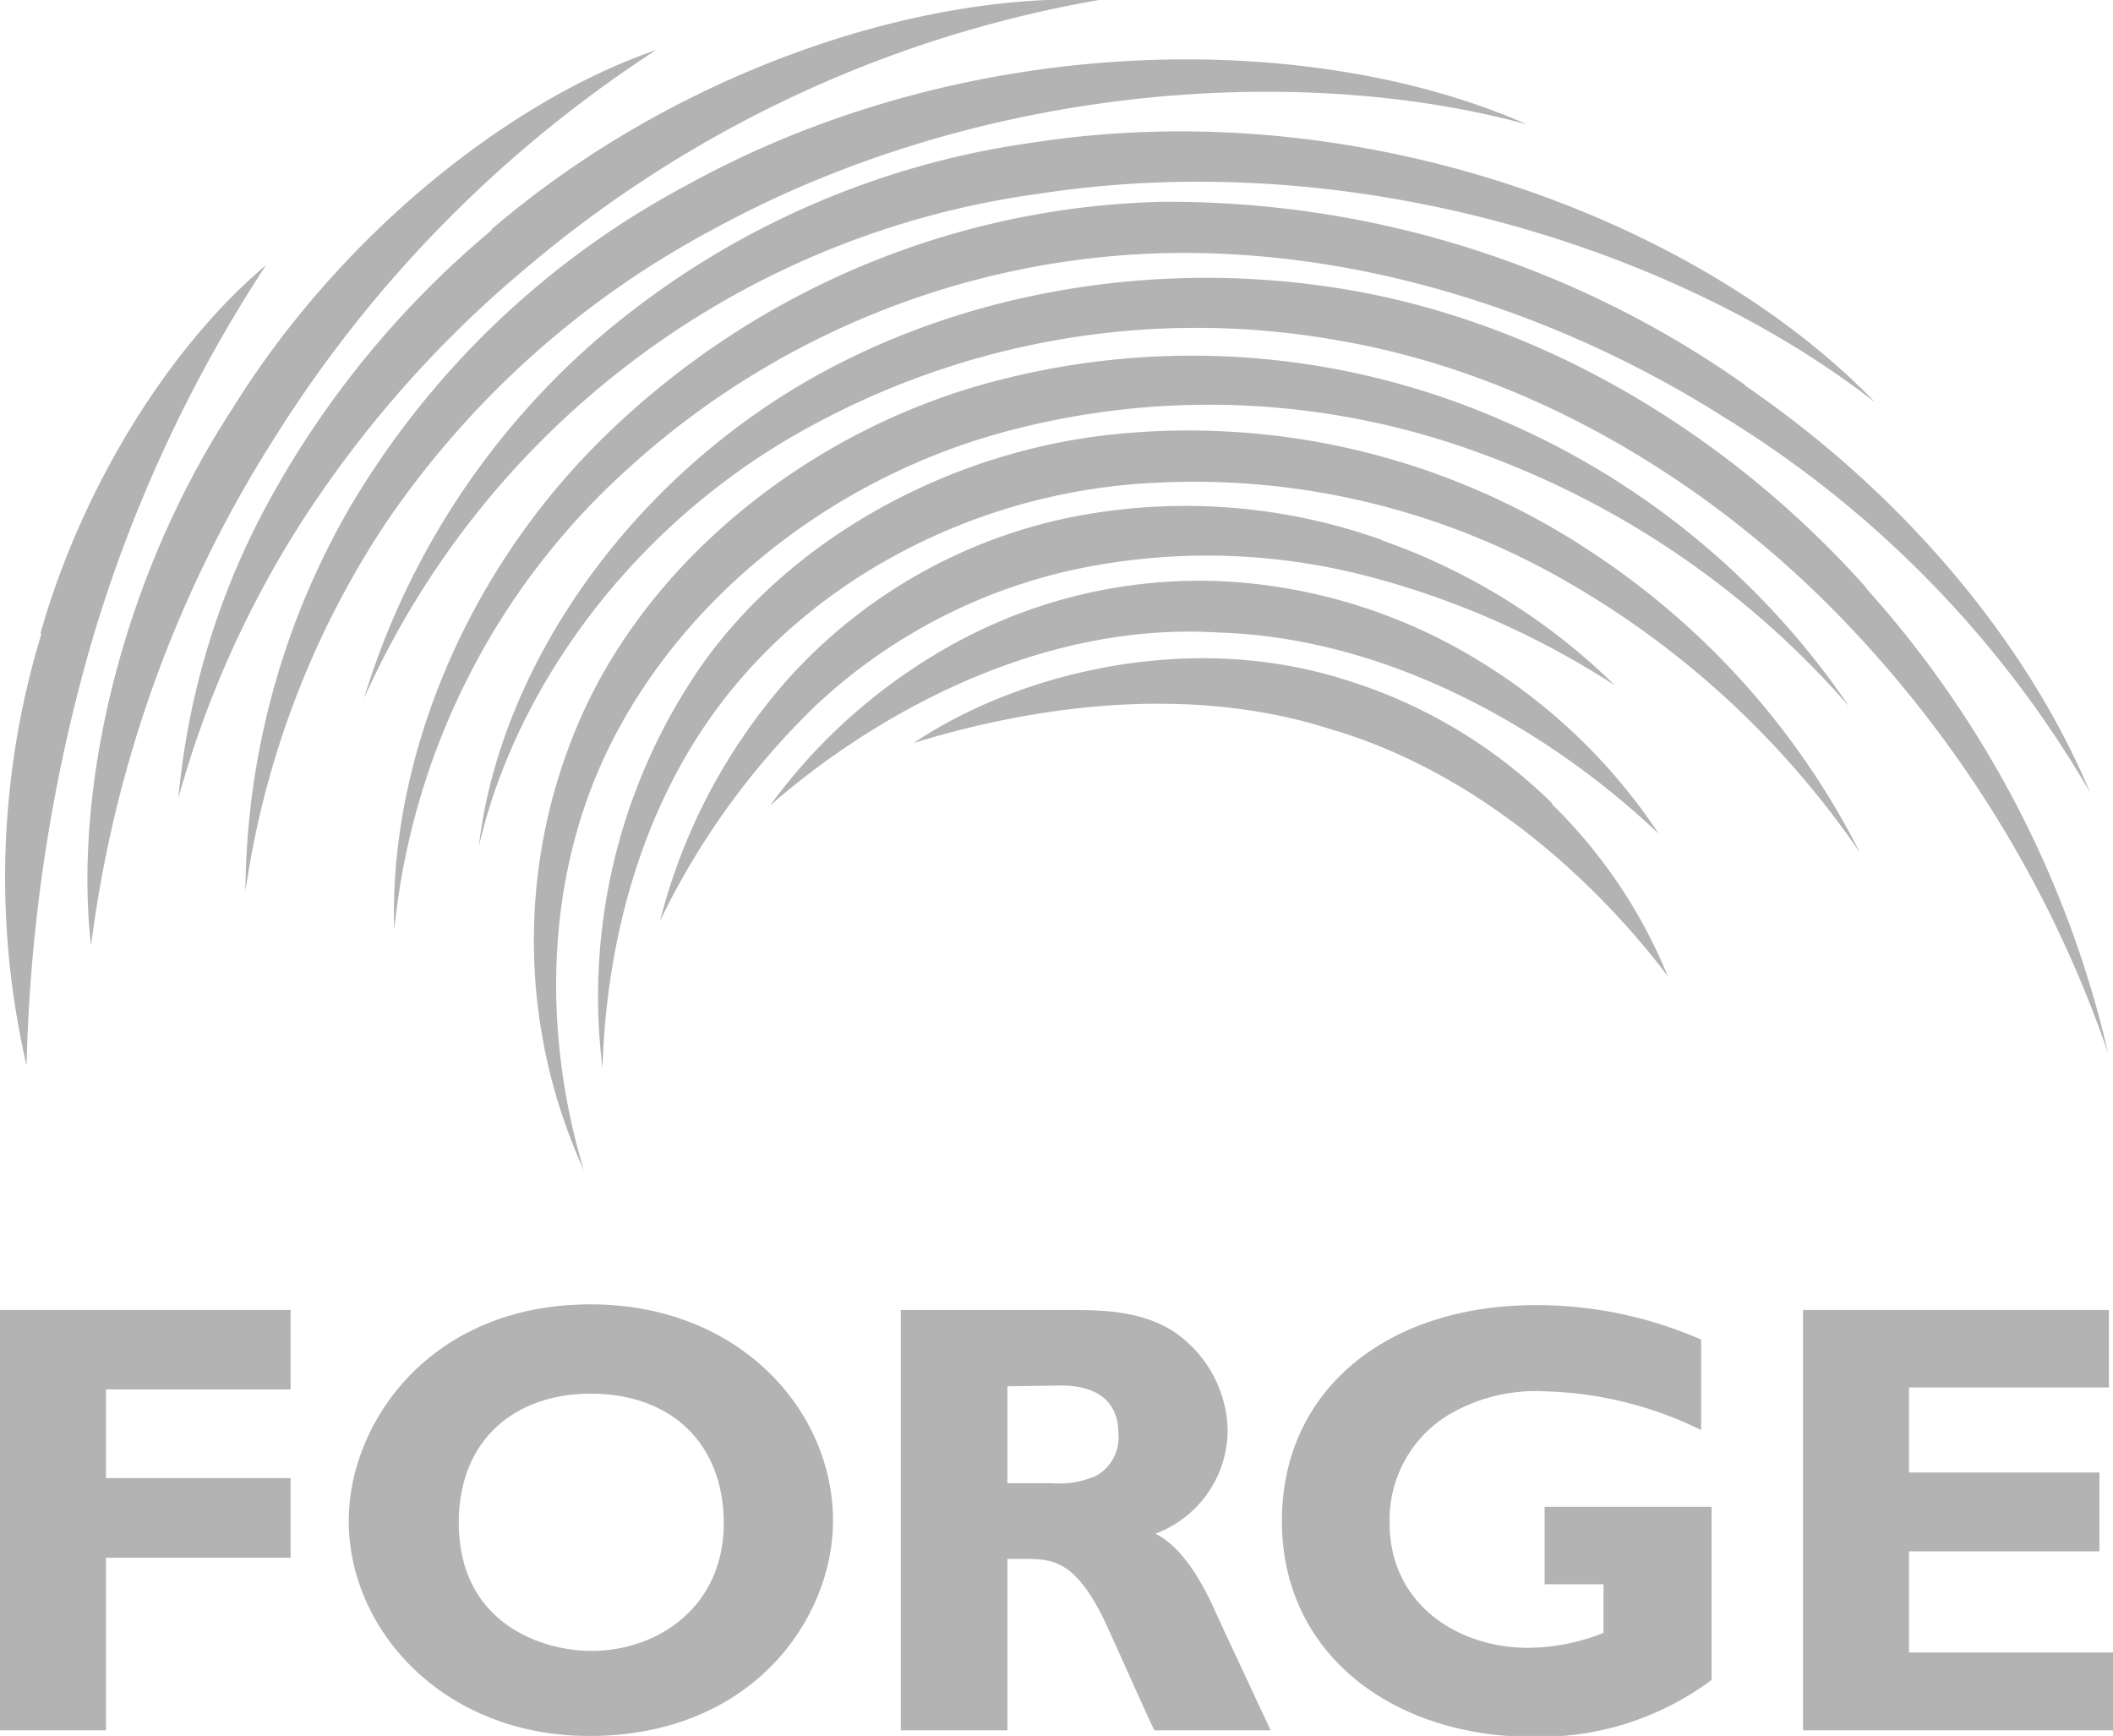
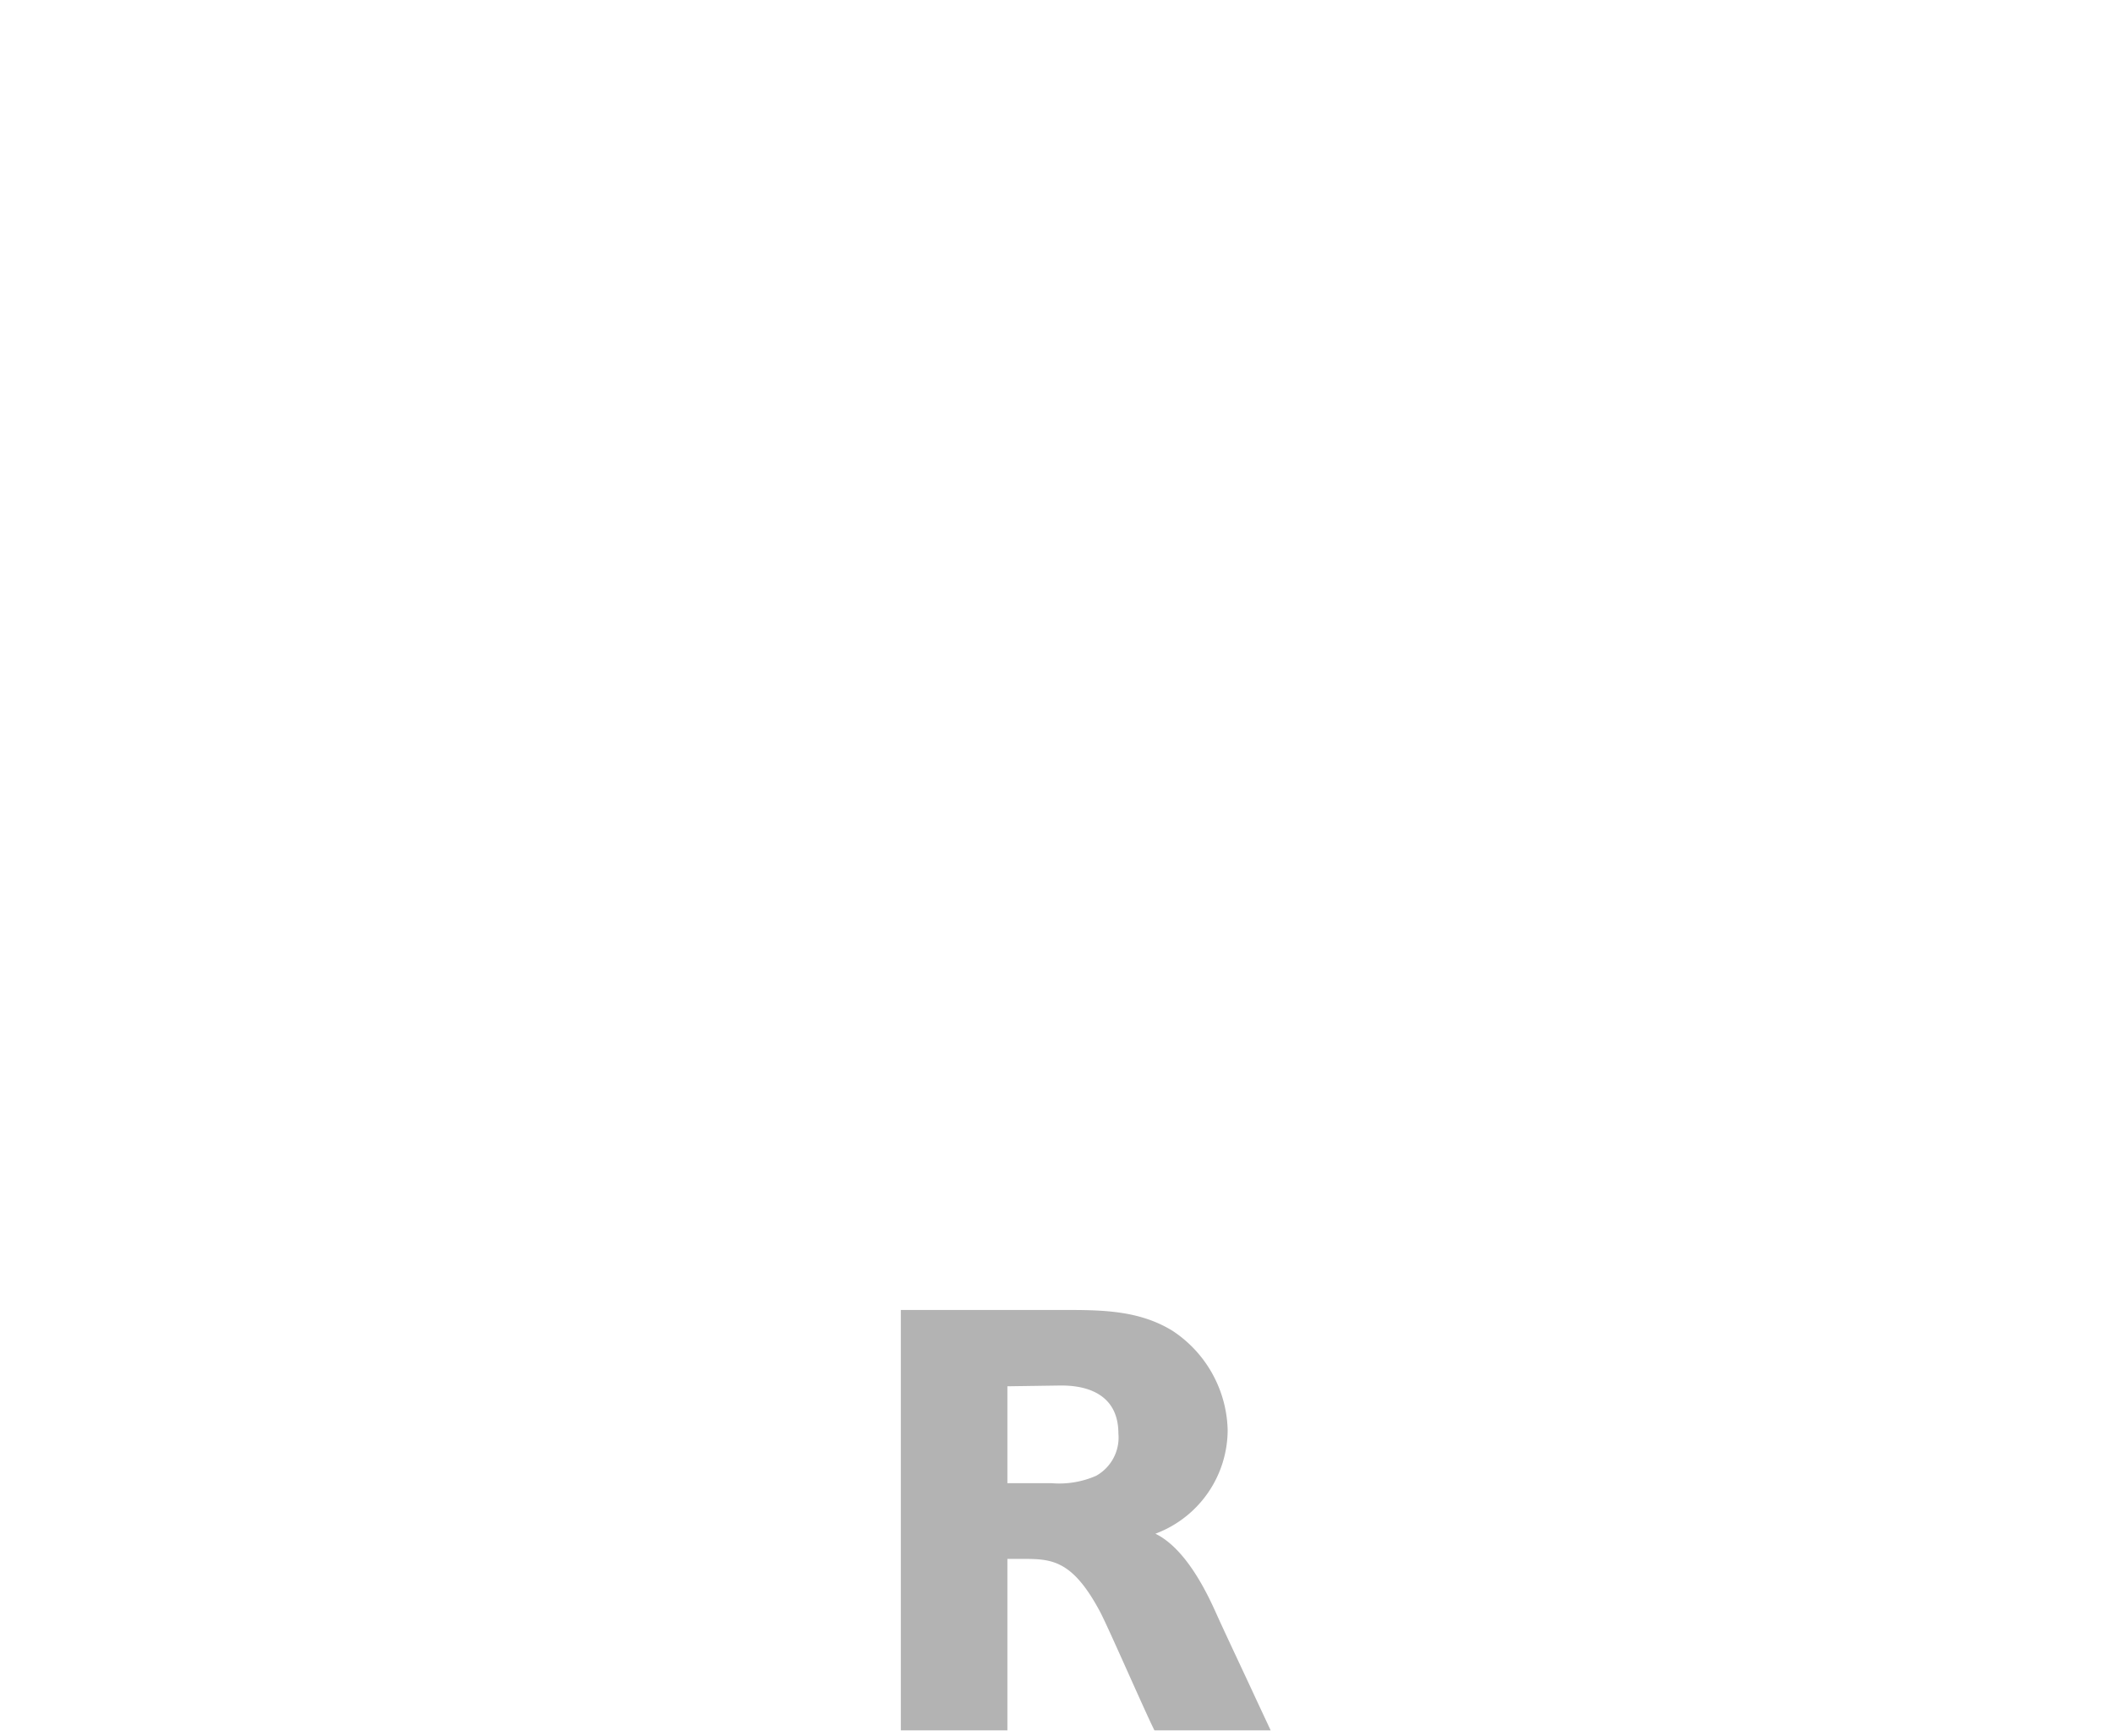
<svg xmlns="http://www.w3.org/2000/svg" viewBox="0 0 109.07 89.61">
  <defs>
    <style>.cls-1{fill:#b3b3b3;}</style>
  </defs>
  <g id="Capa_2" data-name="Capa 2">
    <g id="Layer_1" data-name="Layer 1">
-       <path class="cls-1" d="M39.7,41.65A29.09,29.09,0,0,1,49,33.36,26.31,26.31,0,0,1,63,30a28,28,0,0,1,13.73,4.35,29.5,29.5,0,0,1,8.9,8.7c-5.25-5-13.56-10.12-22.75-10.4-9.19-.57-17.76,4.21-23.21,9Zm40.44-.16h0A26.11,26.11,0,0,0,69.5,35.11c-8.32-2.67-17.2-.22-22.33,3.24,6-1.85,14.09-3.1,21.55-.7,7.52,2.21,13.6,7.76,17.37,12.74a26.44,26.44,0,0,0-6-8.9Zm-78-8.78h0A43.13,43.13,0,0,0,1.37,55,86.09,86.09,0,0,1,4.64,33.45a73.14,73.14,0,0,1,9.09-19.76c-4.76,4-9.4,11.11-11.64,19ZM12,21.09h0C6.18,30,3.79,40.89,4.7,48.81a63.79,63.79,0,0,1,9.53-26.3A65,65,0,0,1,33.87,2.58C26.33,5.18,17.6,12.06,12,21.09Zm13.38-9.21h0A48.58,48.58,0,0,0,13.81,26a39.35,39.35,0,0,0-4.6,15.19A52.36,52.36,0,0,1,15.53,27,58.17,58.17,0,0,1,27.07,13.91,62.21,62.21,0,0,1,56.73,0c-9.35-.42-21.87,3.7-31.37,11.85ZM35.43,9.57h0A44.44,44.44,0,0,0,18.17,26a40,40,0,0,0-5.5,20,46.32,46.32,0,0,1,7.19-18.92A47.17,47.17,0,0,1,36.7,11.9C50.45,4.34,67.07,3.22,78.82,6.42,67.62,1.48,49.89,1.57,35.43,9.57Zm17.82-2.2h0a43.69,43.69,0,0,0-22.72,10.4A39.89,39.89,0,0,0,18.79,36.05,44.78,44.78,0,0,1,53.64,10c16.29-2.51,33.08,2.91,43.15,10.77-8.9-9.25-26.37-16.08-43.54-13.4ZM90.09,19.88h0a51.5,51.5,0,0,0-30.17-9.46,42.64,42.64,0,0,0-29,12.39C23.6,30.12,20.07,39.83,20.35,48a37,37,0,0,1,12-23.75A42.75,42.75,0,0,1,60,13.07c10.39-.26,20.69,3.2,29,8.47a55.31,55.31,0,0,1,18.89,19.37c-3.16-7.53-9.38-15.23-17.8-21Zm6.26,10.48h0C89.72,22.9,80.2,16.74,69.47,14.94s-21.94.51-30.28,6.29S25.63,35.73,24.72,43.68c1.8-7.79,7.34-15.77,15.56-20.78A41.57,41.57,0,0,1,69,17.56c10,1.69,19.15,7.26,25.88,14.17a60.71,60.71,0,0,1,13.94,22.64,54.12,54.12,0,0,0-12.49-24Zm-19-8.74h0a40,40,0,0,0-26.88-1.7c-9,2.62-17,9.09-20.55,17.26a28.53,28.53,0,0,0,.22,23.23c-2-6.58-2.27-15,1.57-22.37S42.84,24.92,51.22,22.47a40.44,40.44,0,0,1,25.39,1,46.09,46.09,0,0,1,18.84,13A41.3,41.3,0,0,0,77.34,21.62Zm4.24,6.51h0a37.62,37.62,0,0,0-24-5.72c-8.54.85-16.77,5.36-21.42,12a30,30,0,0,0-5.07,20.72c.19-6.27,1.88-13.64,6.66-19.52S50,25.86,57.9,25.05a38.46,38.46,0,0,1,22.67,4.8A46.16,46.16,0,0,1,96,44,40.39,40.39,0,0,0,81.58,28.13ZM71.3,27.86h0a30.18,30.18,0,0,0-16.36-1.09A26.87,26.87,0,0,0,40.72,35a29.94,29.94,0,0,0-6.65,12.54,38.91,38.91,0,0,1,8.07-11.15,28.32,28.32,0,0,1,13.37-7,32.83,32.83,0,0,1,15.22.39,43.67,43.67,0,0,1,12.63,5.6,32.49,32.49,0,0,0-12.06-7.5Z" />
-       <path class="cls-1" d="M15,71.72H5.47V76.3H15v4.11H5.47v8.91H0V67.62H15Z" />
-       <path class="cls-1" d="M30.42,89.61C22.91,89.61,18,84.17,18,78.5c0-5.06,4.2-11.17,12.48-11.17C38.19,67.33,43,72.83,43,78.5,43,83.53,38.86,89.61,30.42,89.61Zm.07-17.67c-3.89,0-6.81,2.36-6.81,6.66,0,5.18,4.26,6.62,6.84,6.62,3.47,0,6.84-2.3,6.84-6.59C37.36,74.59,34.72,71.94,30.49,71.94Z" />
      <path class="cls-1" d="M54.84,67.62c2,0,3.94,0,5.69,1.08a6.31,6.31,0,0,1,2.84,5.12,5.73,5.73,0,0,1-3.73,5.35c1.56.76,2.64,3,3.12,4.07s1.53,3.28,2.1,4.52l.73,1.56h-6c-.48-.95-2.35-5.25-2.8-6.11-1.46-2.74-2.54-2.74-4.07-2.74H52v8.85H46.5V67.62ZM52,71.56v5h2.26a4.74,4.74,0,0,0,2.32-.38A2.26,2.26,0,0,0,57.73,74c0-2.48-2.42-2.48-3-2.48Z" />
-       <path class="cls-1" d="M87.81,73.82a19.35,19.35,0,0,0-8.08-2,8.83,8.83,0,0,0-5,1.24,6.34,6.34,0,0,0-3,5.57c0,4.11,3.44,6.43,7.16,6.43a10.73,10.73,0,0,0,3.88-.77V81.78H79.73v-4h8.62v8.94a14.86,14.86,0,0,1-9.29,2.93c-7,0-12.89-4.14-12.89-11.14,0-6.78,5.44-11.14,13.11-11.14a21.15,21.15,0,0,1,8.53,1.78Z" />
-       <path class="cls-1" d="M109.07,89.32h-16V67.62h15.79v4H98.54v4.39h9.83v4.07H98.54v5.22h10.53Z" />
    </g>
  </g>
</svg>